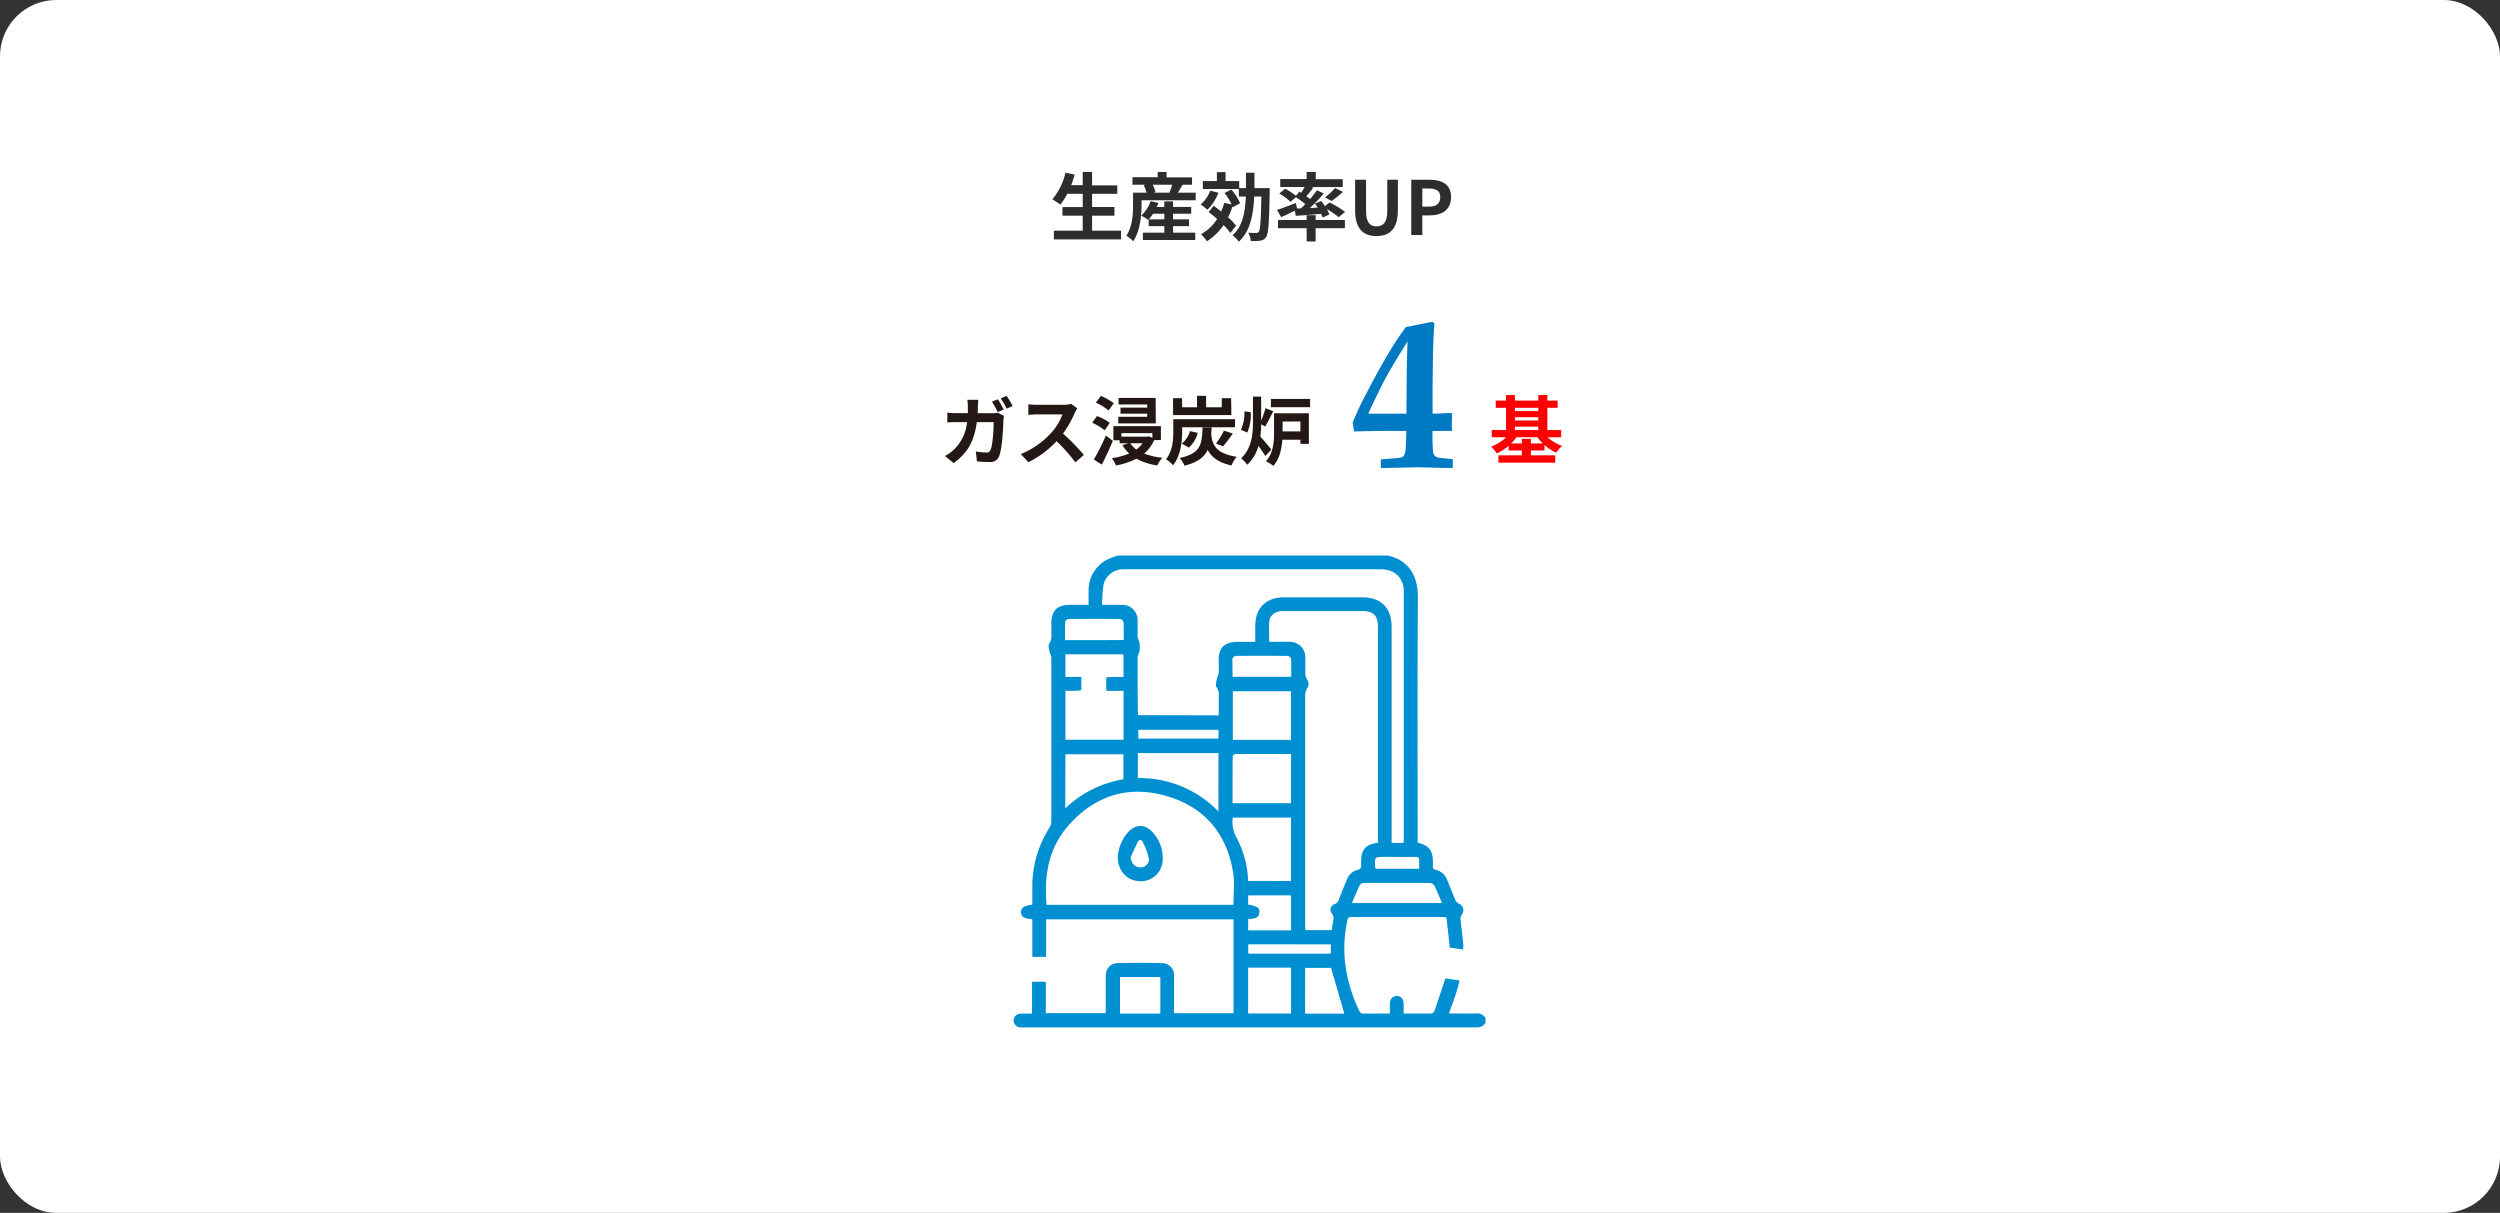
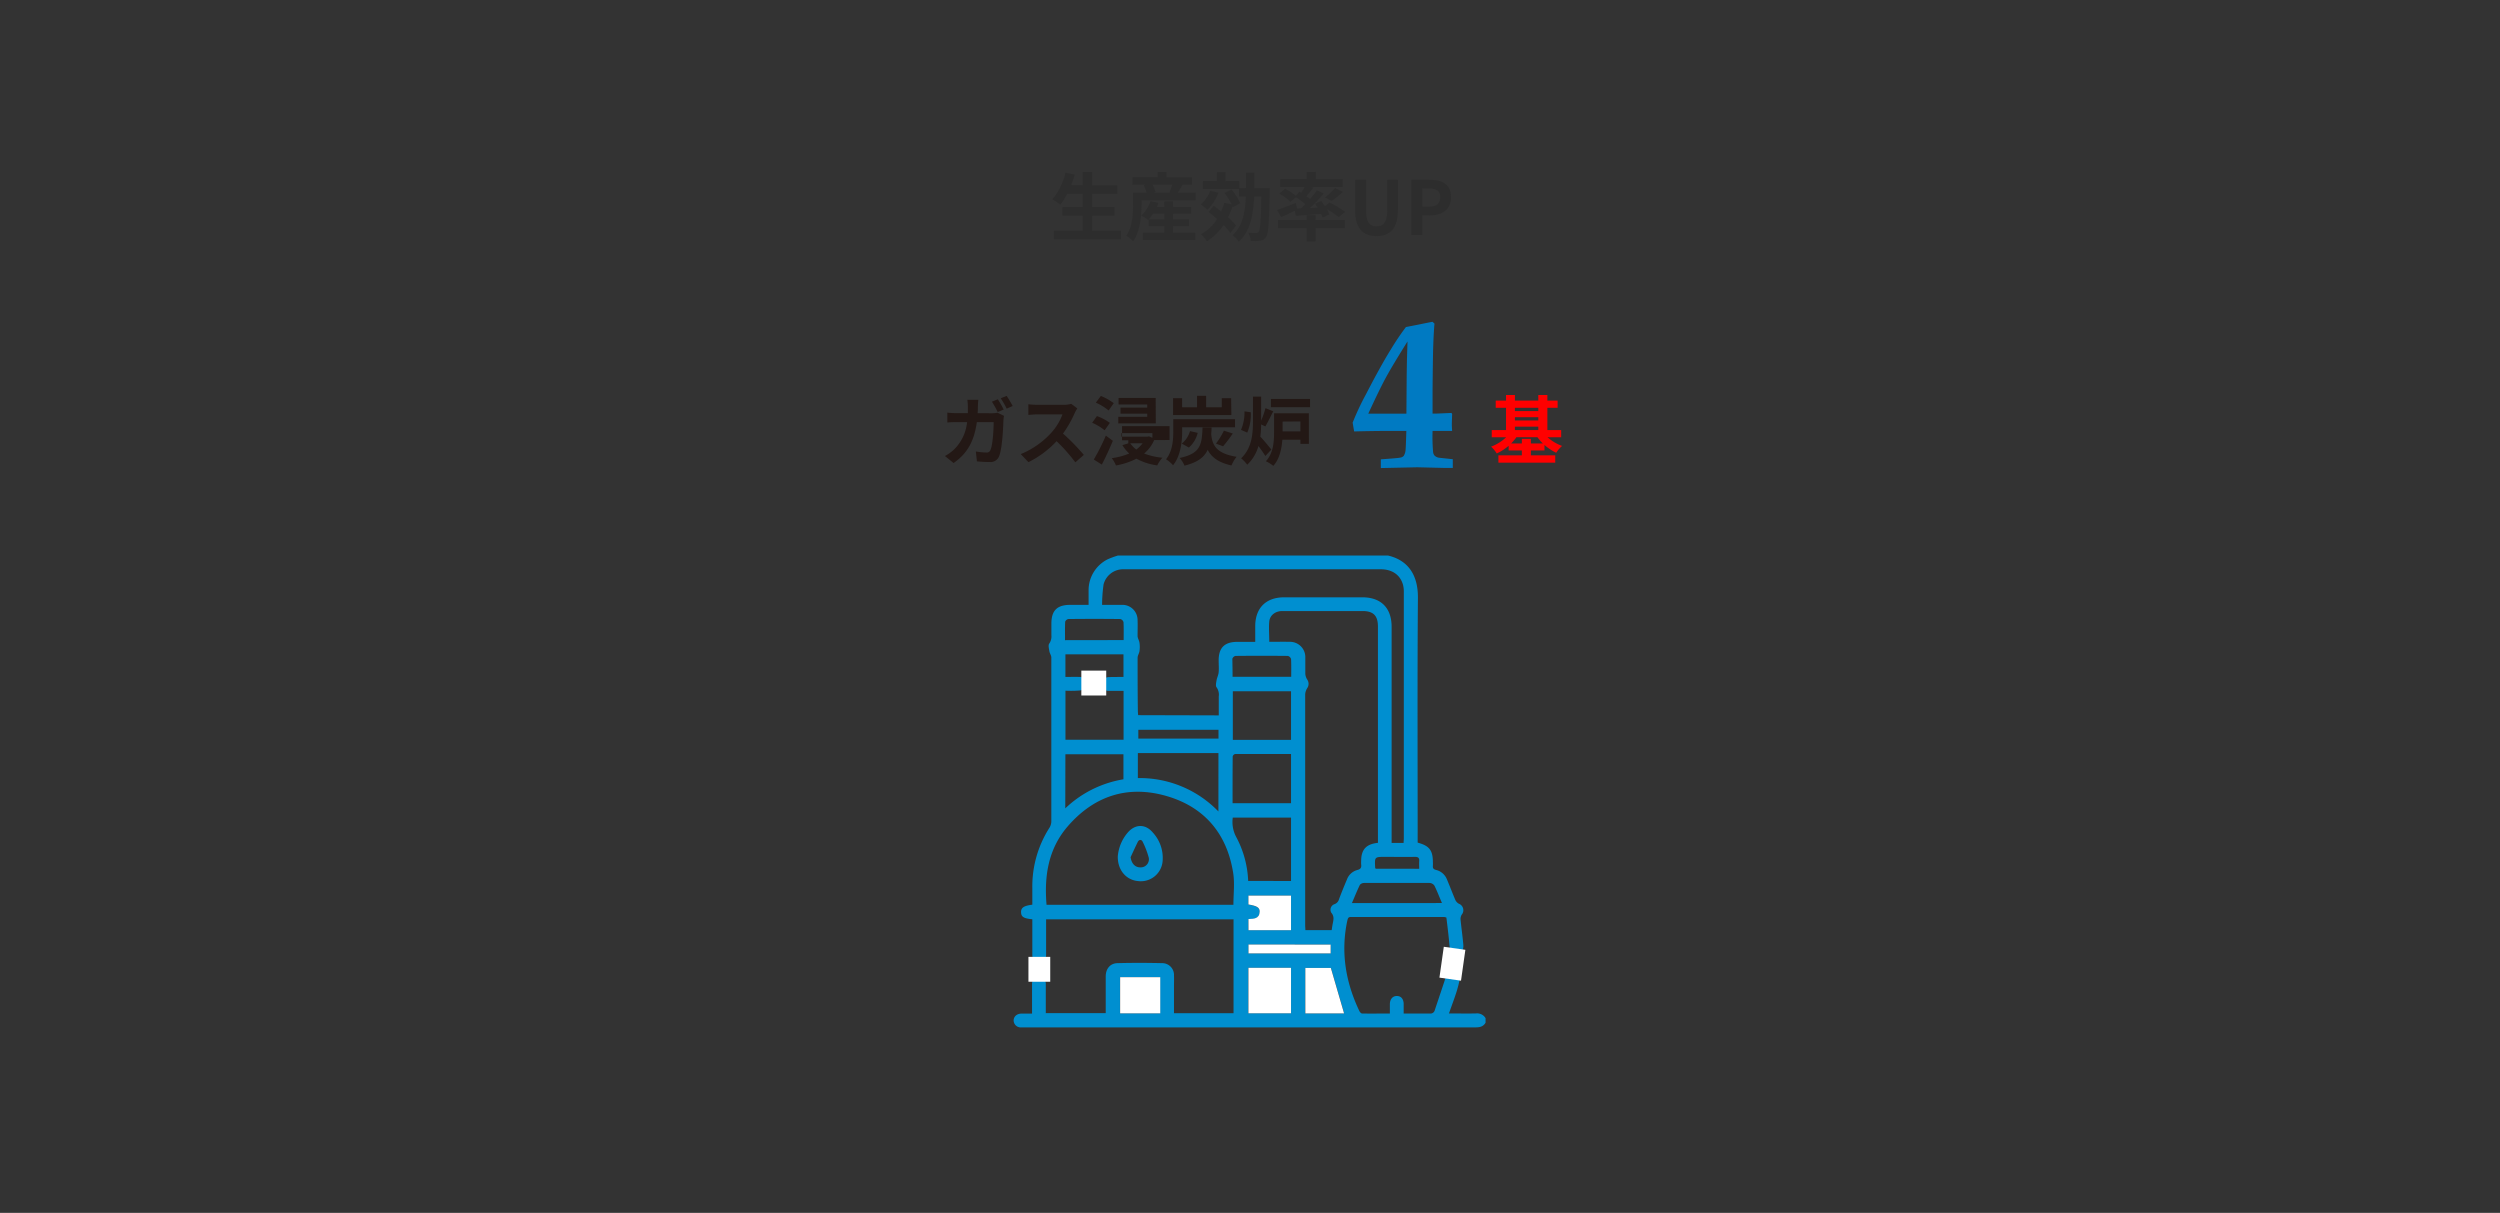
<svg xmlns="http://www.w3.org/2000/svg" viewBox="0 0 799.75 388">
  <rect x="0" y="0" width="799.75" height="388" fill="#333333" stroke="none" />
  <defs>
    <style>.cls-1{fill:#fff;}.cls-2{fill:#231815;}.cls-3{fill:#007ac2;}.cls-4{fill:red;}.cls-5{fill:#008fd0;}.cls-6{fill:#2d2d2d;}</style>
  </defs>
  <g id="レイヤー_2" data-name="レイヤー 2">
    <g id="レイヤー_1-2" data-name="レイヤー 1">
-       <rect class="cls-1" width="799.75" height="388" rx="18" />
      <path class="cls-2" d="M317.31,132.2a9.17,9.17,0,0,0,1.81-.17l2.06,1a9.79,9.79,0,0,0-.17,1.24c-.09,2.58-.38,9.27-1.41,11.71a2.94,2.94,0,0,1-3.08,1.82c-1.36,0-2.8-.1-4-.2l-.35-3.17a22.65,22.65,0,0,0,3.34.33,1.25,1.25,0,0,0,1.36-.86c.69-1.5,1-6.28,1-8.86h-5.38c-.88,6.33-3.15,10.06-7.43,13.09l-2.77-2.25a13.4,13.4,0,0,0,3.13-2.31,14.11,14.11,0,0,0,3.94-8.53h-3.15c-.82,0-2.13,0-3.16.12V132a29.17,29.17,0,0,0,3.16.17h3.41c0-.67,0-1.36,0-2.08a17.08,17.08,0,0,0-.17-2.2h3.52c-.08.58-.12,1.58-.15,2.16,0,.74,0,1.43-.09,2.12Zm1.86-.38a29.46,29.46,0,0,0-1.86-3.32l1.89-.77a35,35,0,0,1,1.88,3.28Zm2.85-5.18a37.2,37.2,0,0,1,1.93,3.24l-1.91.84a26.43,26.43,0,0,0-1.91-3.3Z" />
      <path class="cls-2" d="M344.64,130.65a10.52,10.52,0,0,0-.84,1.48,35.13,35.13,0,0,1-3.75,6.57,66.33,66.33,0,0,1,6.67,6.83L344,147.9a53.62,53.62,0,0,0-6-6.76,31.51,31.51,0,0,1-9,6.71l-2.46-2.58a27.07,27.07,0,0,0,9.79-6.86,18.28,18.28,0,0,0,3.56-5.85h-8.1c-1,0-2.31.14-2.82.17v-3.4a25.74,25.74,0,0,0,2.82.17h8.41a8.59,8.59,0,0,0,2.49-.31Z" />
-       <path class="cls-2" d="M353.38,137.65a17.26,17.26,0,0,0-4-2.41l1.53-2.13a15.72,15.72,0,0,1,4.13,2.17ZM356,141c-1.05,2.55-2.31,5.3-3.53,7.62L349.91,147a65.92,65.92,0,0,0,3.85-7.65Zm-1.36-9.68a16.64,16.64,0,0,0-4.08-2.51l1.6-2.15a18.13,18.13,0,0,1,4.13,2.32Zm14.58,9.46a11.5,11.5,0,0,1-3.21,4.3,21,21,0,0,0,5.86,1.34,10.38,10.38,0,0,0-1.67,2.46,19.13,19.13,0,0,1-6.65-2.15A22.86,22.86,0,0,1,357,148.9a10.33,10.33,0,0,0-1.34-2.34,21.65,21.65,0,0,0,5.57-1.48,12.41,12.41,0,0,1-2.18-2.68l1.89-.57h-2.77v-1h-2v-4.51h15.2v4.44Zm.52-5.33h-12v-2.12H367v-1h-8.55v-1.94H367v-1h-9.17v-2.1h11.87Zm-11,3.11v1.12h8.33l.51-.09,1.07.48v-1.51Zm2.84,3.25a8.14,8.14,0,0,0,1.93,2,9.47,9.47,0,0,0,2-2Z" />
+       <path class="cls-2" d="M353.38,137.65a17.26,17.26,0,0,0-4-2.41l1.53-2.13a15.72,15.72,0,0,1,4.13,2.17ZM356,141c-1.05,2.55-2.31,5.3-3.53,7.62L349.91,147a65.92,65.92,0,0,0,3.85-7.65Zm-1.36-9.68a16.64,16.64,0,0,0-4.08-2.51l1.6-2.15a18.13,18.13,0,0,1,4.13,2.32Zm14.58,9.46a11.5,11.5,0,0,1-3.21,4.3,21,21,0,0,0,5.86,1.34,10.38,10.38,0,0,0-1.67,2.46,19.13,19.13,0,0,1-6.65-2.15A22.86,22.86,0,0,1,357,148.9a10.33,10.33,0,0,0-1.34-2.34,21.65,21.65,0,0,0,5.57-1.48,12.41,12.41,0,0,1-2.18-2.68l1.89-.57v-1h-2v-4.51h15.2v4.44Zm.52-5.33h-12v-2.12H367v-1h-8.55v-1.94H367v-1h-9.17v-2.1h11.87Zm-11,3.11v1.12h8.33l.51-.09,1.07.48v-1.51Zm2.84,3.25a8.14,8.14,0,0,0,1.93,2,9.47,9.47,0,0,0,2-2Z" />
      <path class="cls-2" d="M378.17,138.13c0,3.13-.5,7.78-2.91,10.7a10.75,10.75,0,0,0-2.25-1.91c2.1-2.58,2.32-6.21,2.32-8.82v-4h19.76v2.58H378.17Zm15.75-5.36H375.26v-5.39h2.89v2.91h4.78v-3.68h2.91v3.68h5v-2.91h3Zm-6.34,4c0,.76-.07,1.48-.11,2.15.35,3.34,1.4,6.12,8.12,7.21a10.4,10.4,0,0,0-1.63,2.77c-4.34-.95-6.47-2.77-7.62-5-1.1,2.37-3.2,4-7.43,5.07a7.93,7.93,0,0,0-1.55-2.46c6.74-1.44,7.12-4.26,7.33-9.75Zm-9.53,5.14a7.86,7.86,0,0,0,2.63-4l2.46.56a9,9,0,0,1-2.82,4.7Zm10.94,0a24.6,24.6,0,0,0,2.54-4.14l2.84.91a44.54,44.54,0,0,1-3.11,4.09Z" />
      <path class="cls-2" d="M400.12,131.87a14.56,14.56,0,0,1-1.12,6.52l-2-.88a14,14,0,0,0,1.1-5.91Zm4.66,14c-.52-.86-1.38-2.08-2.2-3.2a13,13,0,0,1-3.6,6,10.81,10.81,0,0,0-1.94-2.06c3.37-3.2,3.78-7.62,3.78-11.73v-8h2.62v7.69a30.49,30.49,0,0,0,1.39-4l2.48,1c-.88,1.69-1.79,3.63-2.53,4.85l-1.34-.65a34.71,34.71,0,0,1-.26,3.92c1,1,3,3.49,3.54,4.13ZM418.71,142H416v-1.33h-5.78c-.22,2.89-.88,6.16-2.89,8.36a11.46,11.46,0,0,0-2.37-1.48c2.39-2.56,2.61-6.29,2.61-9.13V132.2h11.13Zm.38-14.38v2.65H406.57v-2.65Zm-8.79,7.24V138H416v-3.18Z" />
      <path class="cls-3" d="M441.73,149.73v-2.79c3.62-.25,5.7-.43,6.22-.55a1.86,1.86,0,0,0,1.09-.54,4.21,4.21,0,0,0,.61-2c.05-.38.13-2.37.24-6H445.4q-6.16,0-12.21.17l-.48-2.81a86.16,86.16,0,0,1,4.32-9.19q4.73-9.15,8-14.4a78.18,78.18,0,0,1,4.73-7l4-.78c2.61-.54,4.11-.84,4.52-.89l.61.58c-.15,1.59-.29,4-.4,7.18q-.11,3.14-.21,13.92v7.68l1.23,0,4.83-.21.2.38-.1,2.92c0,.5,0,1.32.1,2.45l-2.14,0h-4.12a56.47,56.47,0,0,0,.17,6.79,2,2,0,0,0,.53,1.16,2.69,2.69,0,0,0,1.38.63l4.39.47v2.79c-1.07,0-2,0-2.69,0l-8.68-.21Zm-4-17.39h12.18L450,120l.07-4.42.19-6.35q-4.8,7.68-6.86,11.45T437.71,132.34Z" />
      <path class="cls-4" d="M495.06,139.87a14.09,14.09,0,0,0,4.66,2.78,9.91,9.91,0,0,0-1.89,2.19,16,16,0,0,1-3.75-2.5v1.76h-4.35v1.56h7.79V148H479.34v-2.34h7.5V144.1h-4.23v-1.48a16.59,16.59,0,0,1-3.8,2.44,10.5,10.5,0,0,0-1.81-2.18,14.27,14.27,0,0,0,4.82-3h-4.61v-2.31h4.57v-7.12h-3.3v-2.3h3.3v-1.79h2.84v1.79h7.48v-1.79H495v1.79h3.28v2.3H495v7.12h4.42v2.31Zm-1.5,2a14.68,14.68,0,0,1-1.73-2H485.1a14.44,14.44,0,0,1-1.7,2h3.44v-1.48h2.89v1.48Zm-8.94-11.42v1.05h7.48v-1.05Zm0,4.06h7.48v-1.05h-7.48Zm0,3.06h7.48v-1.08h-7.48Z" />
      <path class="cls-5" d="M357.64,177.71H444c6.61,1.55,9.64,6.4,9.59,13.51-.2,25.5-.08,51-.08,76.5v1.84c3.73,1,4.86,2.45,4.87,6.23a11.61,11.61,0,0,1,0,1.18c-.08.76.2,1.12,1,1.32a5,5,0,0,1,3.52,3.09c.92,2.16,1.74,4.37,2.67,6.53a2.65,2.65,0,0,0,1.09,1.18,2.22,2.22,0,0,1,.93,3.53,2.66,2.66,0,0,0-.36,1.54c.26,2.69.65,5.36.88,8,.16,1.85-.66,2.91-2.06,3s-2.18-.85-2.35-2.72c-.28-3-.64-6-1-8.92a4.43,4.43,0,0,0-.75-.18c-9.93,0-19.85,0-29.78,0-1,0-1,.58-1.19,1.28-2.12,10.06-.5,19.61,3.87,28.79.16.34.56.8.85.81,2.94.06,5.87,0,8.92,0v-1.61c0-.49,0-1,0-1.48.06-1.58.95-2.54,2.29-2.51s2.08,1,2.12,2.5c0,1,0,2,0,3.1,2.93,0,5.63,0,8.33,0a1.42,1.42,0,0,0,1.63-1.08c1.28-3.86,2.6-7.7,3.84-11.57.46-1.43,1.38-2.15,2.68-1.88a2.19,2.19,0,0,1,1.65,2.82c-.36,1.63-.74,3.26-1.24,4.84-.73,2.28-1.58,4.51-2.4,6.85,2.91,0,5.76.06,8.61,0a3.15,3.15,0,0,1,3.1,1.5v1.47c-.74,1.26-1.87,1.5-3.25,1.49q-72.24,0-144.49,0h-.74a2.27,2.27,0,0,1-2.49-2.15c0-1.32,1-2.23,2.52-2.26,1.11,0,2.22,0,3.37,0v-1.4c0-2.65,0-5.31,0-8a2.22,2.22,0,0,1,2.14-2.36,2.25,2.25,0,0,1,2.26,2.38c0,.54,0,1.09,0,1.63v7.6h19.17c0-4,0-7.86,0-11.74,0-2.46,1.43-4.2,3.77-4.25,4.76-.12,9.53-.11,14.3,0a3.77,3.77,0,0,1,3.77,3.92c.05,1.13,0,2.26,0,3.39v8.7h19.05V294.09H334.65c0,3.81,0,7.49,0,11.18,0,1.85-.8,2.84-2.24,2.81s-2.17-1-2.17-2.75q0-4.87,0-9.73v-1.53c-2.76-.26-3.55-.77-3.6-2.2s.75-2.11,3.6-2.46c0-1.79,0-3.6,0-5.41a34.83,34.83,0,0,1,5.52-19.27,4,4,0,0,0,.56-2.05q0-26.18,0-52.34c0-.66-.51-1.3-.62-2s-.44-1.91-.06-2.43a4.07,4.07,0,0,0,.7-2.74V199.5c0-4.18,1.81-6,6-6h5.9c0-1.62,0-3.08,0-4.53a11.07,11.07,0,0,1,6-10A26.74,26.74,0,0,1,357.64,177.71Zm32.24,51.14c0-2,0-4,0-6a4.13,4.13,0,0,0-.71-3c-.36-.42-.11-1.45,0-2.19s.59-1.7.68-2.56c.11-1.27,0-2.56,0-3.83,0-4.07,1.87-5.93,6-5.94,1.85,0,3.7,0,5.7,0,0-1.82,0-3.43,0-5,0-5.83,3.42-9.24,9.25-9.25q12.52,0,25,0c6,0,9.38,3.41,9.38,9.44v69.14h3.83c0-.5.07-.93.07-1.36q0-39.43,0-78.86a8.63,8.63,0,0,0-.25-2.33c-.87-3.18-3.45-5-7.14-5H360.21c-.39,0-.79,0-1.18,0a6.46,6.46,0,0,0-6,4.85,48.45,48.45,0,0,0-.47,6.53h3.38c1,0,2.07,0,3.1,0a4.85,4.85,0,0,1,4.87,4.88c.07,1.72,0,3.44,0,5.16.05.72.53,1.4.62,2.13a9.84,9.84,0,0,1,0,2.6c-.09.73-.61,1.42-.61,2.13,0,5.65,0,11.3.08,16.95,0,.47.06.94.09,1.44Zm50.92,40.78V200.42c0-3.47-1.46-4.94-4.91-4.95H419.37c-3,0-6.09,0-9.14,0-2.28,0-4,1.37-4.19,3.34s0,4.21,0,6.51c2.23,0,4.38-.05,6.53,0a4.89,4.89,0,0,1,5,5.08c0,1.72,0,3.44,0,5.16a3.91,3.91,0,0,0,.61,1.83,2.43,2.43,0,0,1,0,2.75,4.22,4.22,0,0,0-.65,2q0,36.93,0,73.86c0,.51.05,1,.07,1.56H426c.12-.75.21-1.42.34-2.1.23-1.18.55-2.27-.42-3.43a1.87,1.87,0,0,1,1-2.79,2.31,2.31,0,0,0,1.45-1.65c.8-2.11,1.65-4.2,2.53-6.27a4.85,4.85,0,0,1,3.28-3c1-.26,1.4-.7,1.26-1.71a9.68,9.68,0,0,1,0-1.32C435.47,271.75,437.07,270,440.8,269.63Zm-106,19.81h59.77c0-3.48.45-6.92-.08-10.21-2-12.64-9.3-21.19-21.57-24.65s-22.93.06-31.31,9.72C335.38,271.48,334,280.13,334.79,289.44Zm24.6-72.88v-7.24H340.83v7.24c1.55,0,3-.07,4.47,0a2.87,2.87,0,0,1,1.94.72,2.54,2.54,0,0,1,.39,2.22,3.27,3.27,0,0,1-2.15,1.38,32.63,32.63,0,0,1-4.64.07v15.69h18.59V221c-1.59,0-3.1,0-4.61,0a2.26,2.26,0,0,1-2.47-2.19c0-1.31,1-2.19,2.55-2.22S357.83,216.56,359.39,216.56ZM413,281.83V261.56H394.36a10.2,10.2,0,0,0,1,6,32.39,32.39,0,0,1,3.93,14.25Zm-18.7-24.89H413V241.21c-6,0-12,0-17.89,0a1.09,1.09,0,0,0-.77.76C394.29,247,394.3,251.89,394.3,256.94ZM413,236.69V221.13H394.38v15.56Zm-23.22,4.22H364v8a35,35,0,0,1,25.77,10.68Zm-49,17.69a35.21,35.21,0,0,1,18.61-9.3v-8H340.82Zm58.55,51v14.55H413V309.6Zm61.95-20.72c-.86-2-1.55-3.84-2.42-5.58a2,2,0,0,0-1.52-.84c-7,0-13.95,0-20.92,0a1.81,1.81,0,0,0-1.38.58c-.91,1.86-1.67,3.79-2.56,5.85Zm-103,23.72v11.57h12.84V312.6Zm59.25,11.58H430c-1.41-4.85-2.81-9.67-4.23-14.53h-8.16Zm-18.2-26.61H413V286.5H399.37v2.88c2.74.45,3.64,1,3.59,2.33-.1,2.28-1.91,2.25-3.58,2.33Zm-5.08-81.06h18.81c0-2,.05-3.82-.05-5.68a1.48,1.48,0,0,0-1-1q-8.38-.09-16.78,0a1.36,1.36,0,0,0-1,.93C394.26,212.63,394.3,214.53,394.3,216.51Zm-34.79-11.75c0-2,.05-3.88-.05-5.73a1.44,1.44,0,0,0-1-1q-8.33-.1-16.66,0a1.38,1.38,0,0,0-1,.85c-.09,1.94-.05,3.89-.05,5.91Zm66.16,97.42H399.39V305h26.28ZM389.8,233.46H364.15v2.82H389.8ZM454,277.92c0-.85-.05-1.63,0-2.39.1-1.11-.33-1.44-1.43-1.42-3.14.07-6.28,0-9.43,0-3.42,0-3.42,0-3.22,3.5,0,.08.09.16.16.29Z" />
      <path class="cls-1" d="M399.37,309.6H413v14.55H399.37Z" />
      <path class="cls-1" d="M358.33,312.6h12.84v11.57H358.33Z" />
      <path class="cls-1" d="M417.58,324.18V309.65h8.16c1.42,4.86,2.82,9.68,4.23,14.53Z" />
      <path class="cls-1" d="M399.38,297.57V294c1.67-.08,3.48-.05,3.58-2.33.05-1.34-.85-1.88-3.59-2.33V286.5H413v11.07Z" />
      <path class="cls-1" d="M425.67,302.18V305H399.39v-2.85Z" />
      <path class="cls-5" d="M357.58,274a13.38,13.38,0,0,1,3.2-7.68c2.39-2.76,5.65-2.79,8,0a12,12,0,0,1,3.11,9.48,7,7,0,0,1-7.88,6.05C360.25,281.49,357.52,278.35,357.58,274Zm4.1.2c.27,2,1.39,3.27,3.09,3.27a2.61,2.61,0,0,0,2.74-3,26.57,26.57,0,0,0-1.95-5.15c-.38-.83-1.15-.82-1.58,0C363.15,271,362.44,272.6,361.68,274.21Z" />
      <rect class="cls-1" x="329" y="306.1" width="6.97" height="7.96" />
      <rect class="cls-1" x="345.92" y="214.53" width="7.96" height="7.96" />
      <rect class="cls-1" x="462.31" y="302.11" width="6.97" height="9.97" transform="matrix(0.99, 0.14, -0.14, 0.99, 46.48, -60.94)" />
      <path class="cls-6" d="M358.62,73.8v2.79H337.14V73.8h9.22V69h-6.48V66.25h6.48V62h-4.95a19.58,19.58,0,0,1-2.22,3.47,21.73,21.73,0,0,0-2.55-1.7,20.56,20.56,0,0,0,4.22-8.55l2.94.64c-.33,1.15-.71,2.27-1.12,3.37h3.68V55h3v4.3h8.06V62h-8.06v4.21h7.15V69h-7.15V73.8Z" />
      <path class="cls-6" d="M382.5,61.64v2.43H365.18v1.44c0,3.34-.43,8.41-2.67,11.68a11.42,11.42,0,0,0-2.2-1.79c2-2.92,2.15-7.08,2.15-9.92V61.64h4.32a11.48,11.48,0,0,0-.91-2.39l.53-.15h-4.13V56.69h8.07V55h2.84v1.74h8.15V59.1h-3c-.55.91-1.08,1.82-1.53,2.54Zm-7.24,12.8h7.1v2.34H365.61V74.44h6.86v-2.1h-5V70.19l-.16.17A12.74,12.74,0,0,0,365.06,69a11.16,11.16,0,0,0,3-4.65l2.51.57c-.14.43-.34.86-.53,1.29h2.42V64.43h2.79V66.2h5.81v2.17h-5.81v1.79h5.12v2.18h-5.12Zm-2.79-4.28V68.37h-3.61a14.18,14.18,0,0,1-1.36,1.79ZM368.76,59.1a11,11,0,0,1,.89,2.34l-.72.2h5.61l-.42-.12A20.72,20.72,0,0,0,375,59.1Z" />
      <path class="cls-6" d="M389.78,61.66a15.76,15.76,0,0,1-3.53,5.45,19.88,19.88,0,0,0-2.15-1.7A11.12,11.12,0,0,0,387.16,61Zm3.8,12.88A18.65,18.65,0,0,0,391.41,72a17.94,17.94,0,0,1-5.31,5.18,15.34,15.34,0,0,0-1.91-2.27,13.9,13.9,0,0,0,5.17-4.85c-.91-.81-1.85-1.57-2.71-2.24l1.6-2c.77.55,1.58,1.17,2.39,1.82a18.19,18.19,0,0,0,1-2.75l2.36.5a19.08,19.08,0,0,0-2.29-3.65l2.2-1.1a17.21,17.21,0,0,1,2.82,4.37l-2.37,1.27-.09-.26a21.26,21.26,0,0,1-1.41,3.48,21.89,21.89,0,0,1,2.56,2.68Zm12.59-14.36s0,.91,0,1.26c-.19,9.82-.38,13.31-1.15,14.39A2.49,2.49,0,0,1,403.12,77a16.77,16.77,0,0,1-3,.09,6.66,6.66,0,0,0-.81-2.65c1.07.07,2.05.1,2.51.1a.86.86,0,0,0,.83-.41c.51-.64.72-3.56.86-11.25h-2.29c-.31,6.14-1.34,11.16-4.94,14.45a9.45,9.45,0,0,0-2-2.08c3.18-2.79,4-7,4.27-12.37h-2.24V60.47H384.79V57.93h4.49V55.07h2.77v2.86h4.38v2.25h2.15c0-1.56,0-3.2,0-4.92h2.72c0,1.69,0,3.34,0,4.92Z" />
      <path class="cls-6" d="M416.21,66.65c.45-.43.9-.88,1.36-1.34a30,30,0,0,0-3-2.22l-1.75,1.46a19,19,0,0,0-3.58-2.63l1.89-1.55a25,25,0,0,1,3.44,2.27l1.1-1.34.57.36c.41-.6.79-1.24,1.12-1.84h-7.81V57.29H418V55h2.91v2.32h8.63v2.53H419.6l.52.19c-.74,1-1.52,1.94-2.22,2.75.43.31.84.6,1.2.88.83-1,1.57-1.93,2.17-2.79l2.22,1a55.52,55.52,0,0,1-4.44,4.66l2.46-.12c-.26-.45-.57-.88-.86-1.29l2-.83c.38.5.81,1.07,1.19,1.65l1.46-1.17a30.09,30.09,0,0,1,5,3l-2.05,1.7a26.48,26.48,0,0,0-3.8-2.6,9.61,9.61,0,0,1,.81,1.72l-2.15,1a9.92,9.92,0,0,0-.5-1.19c-2.89.26-5.81.48-8.1.64l-.29-1.65c-1.5.74-3.08,1.49-4.37,2.06l-1.34-2.3c1.51-.47,3.8-1.36,6-2.22l.43,1.77Zm4.65,3.73h9.37V73h-9.37v4.25H418V73h-9.17V70.38H418V68.85h2.91Zm3-7.22a21.63,21.63,0,0,0,3.22-3l2.53,1.22A35.19,35.19,0,0,1,426,64.29Z" />
      <path class="cls-6" d="M433.5,67.23V57.5H437v10c0,3.68,1.27,4.92,3.35,4.92s3.44-1.24,3.44-4.92v-10h3.39v9.73c0,5.87-2.51,8.29-6.83,8.29S433.5,73.1,433.5,67.23Z" />
      <path class="cls-6" d="M451.46,57.5h5.81c3.92,0,6.92,1.36,6.92,5.54s-3,5.86-6.83,5.86H455v6.28h-3.54Zm5.66,8.6c2.44,0,3.61-1,3.61-3.06S459.44,60.3,457,60.3h-2v5.8Z" />
    </g>
  </g>
</svg>